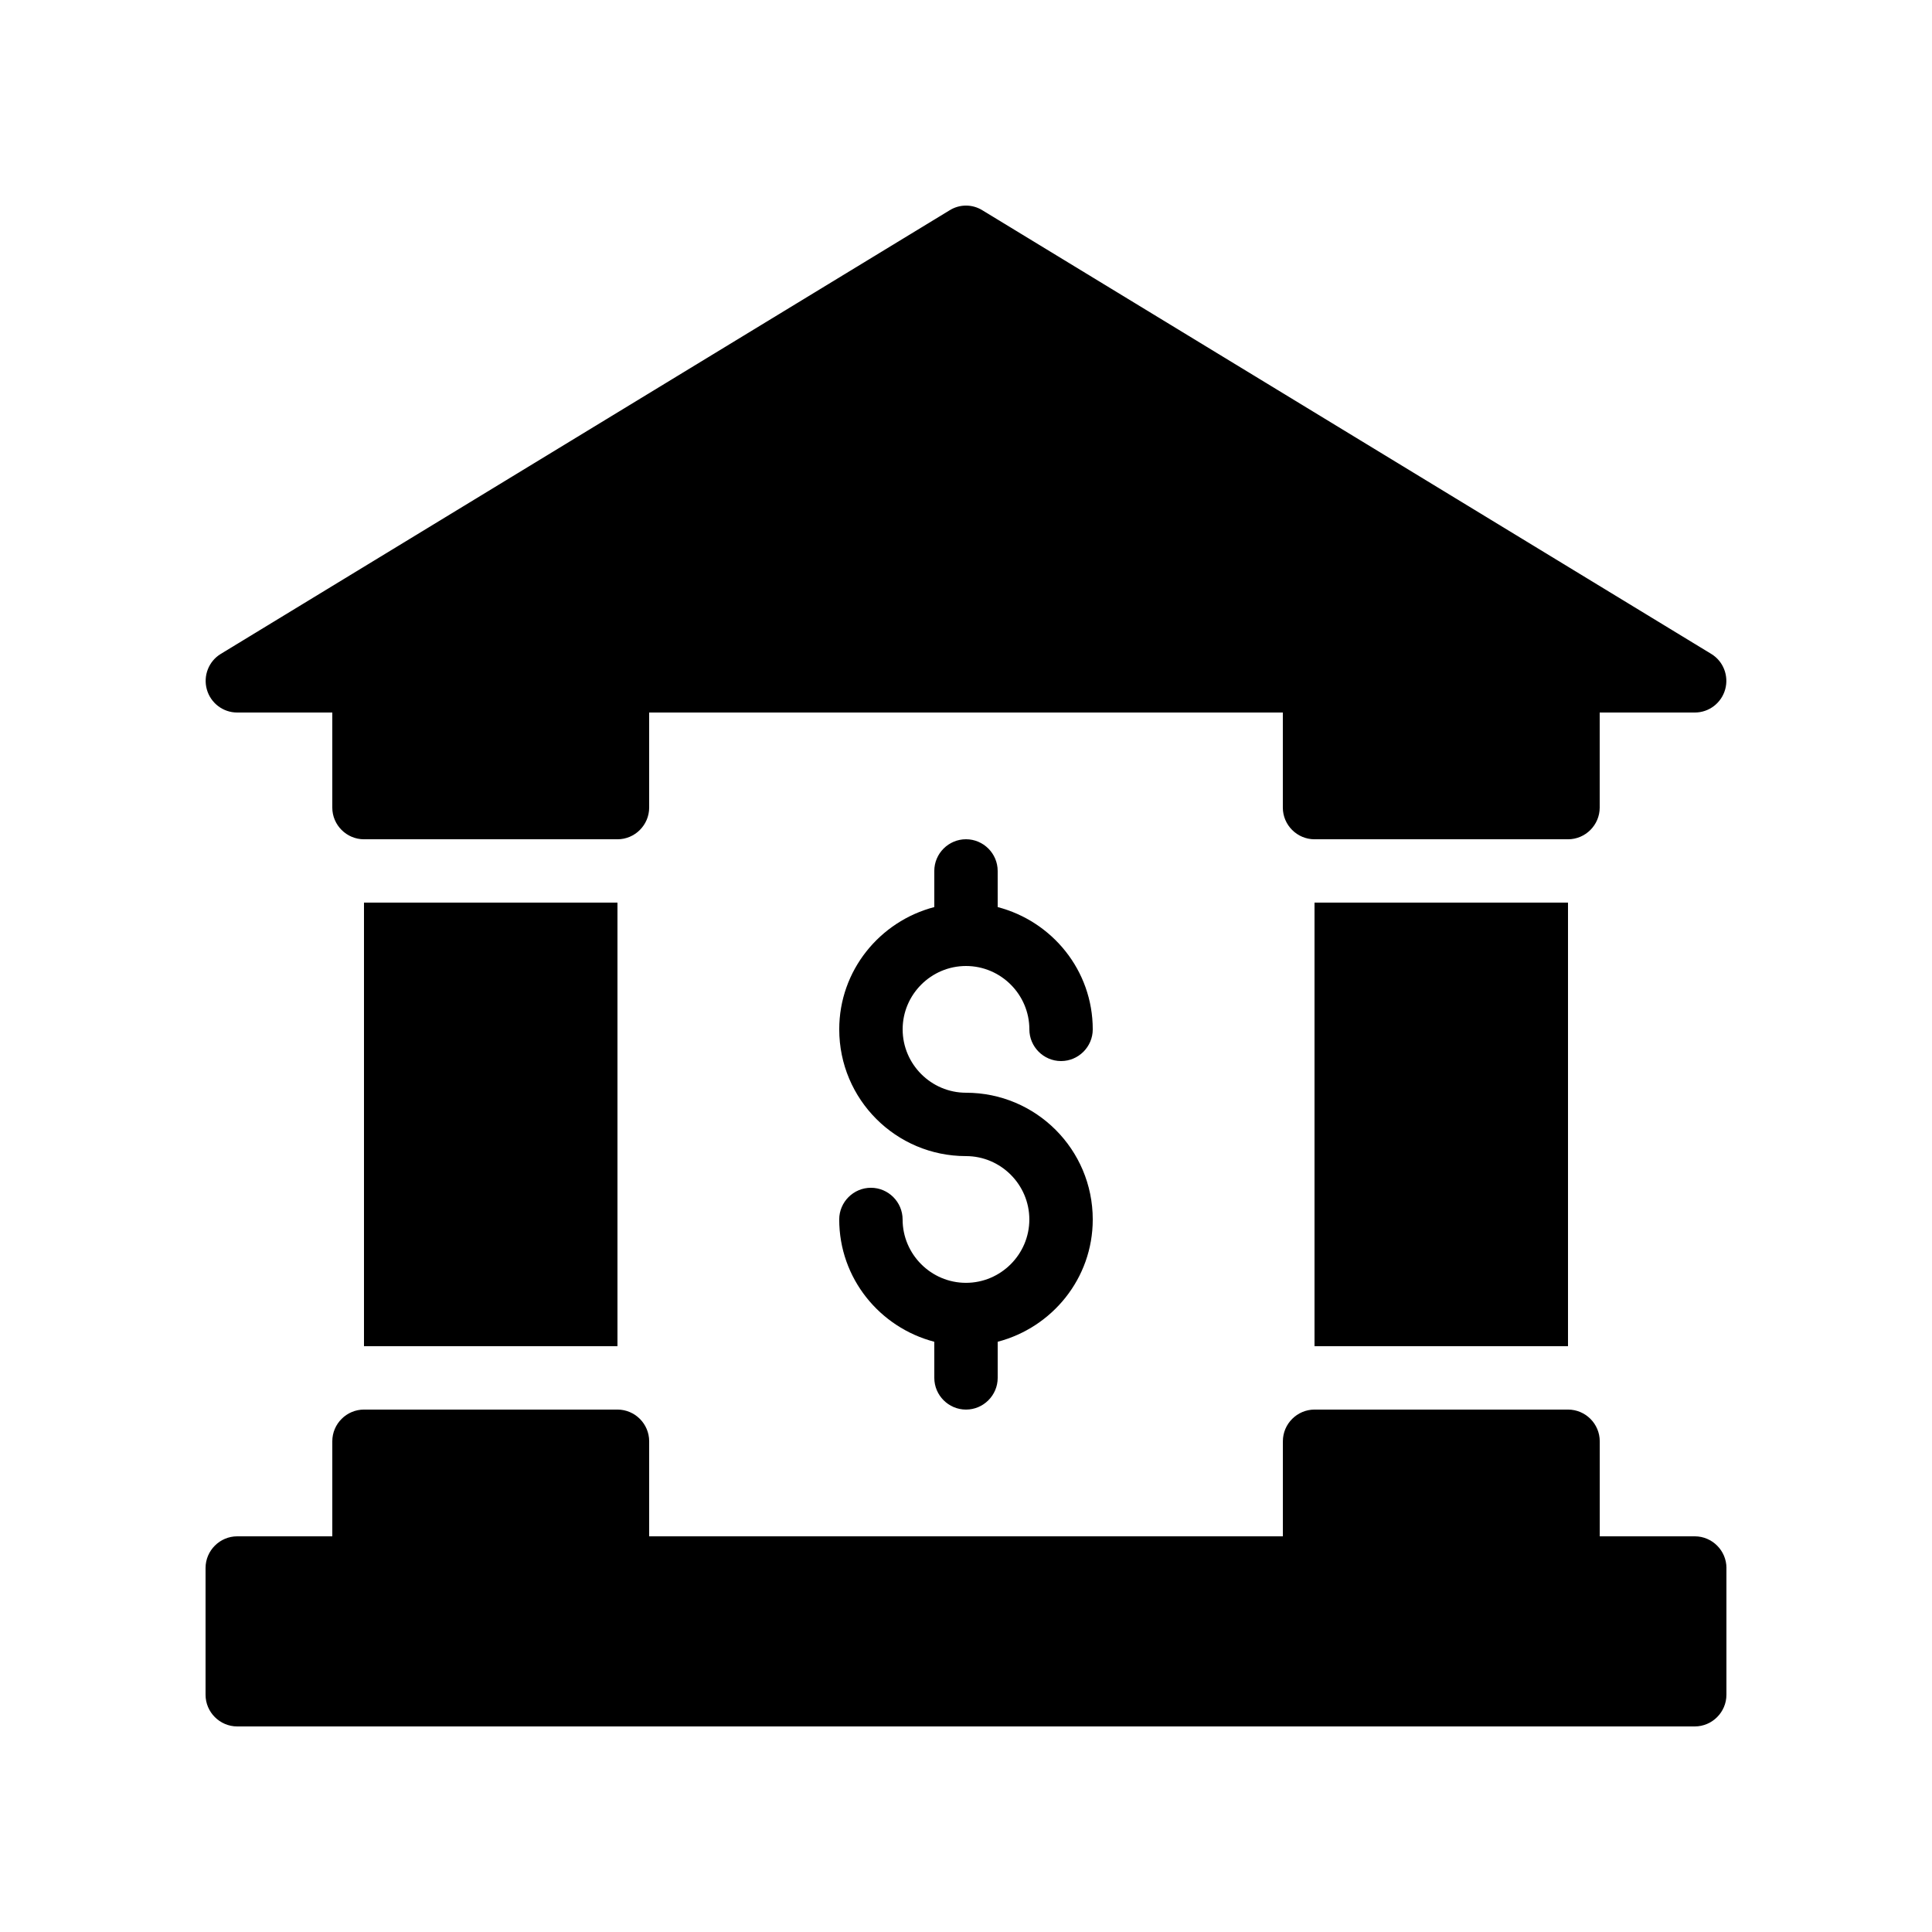
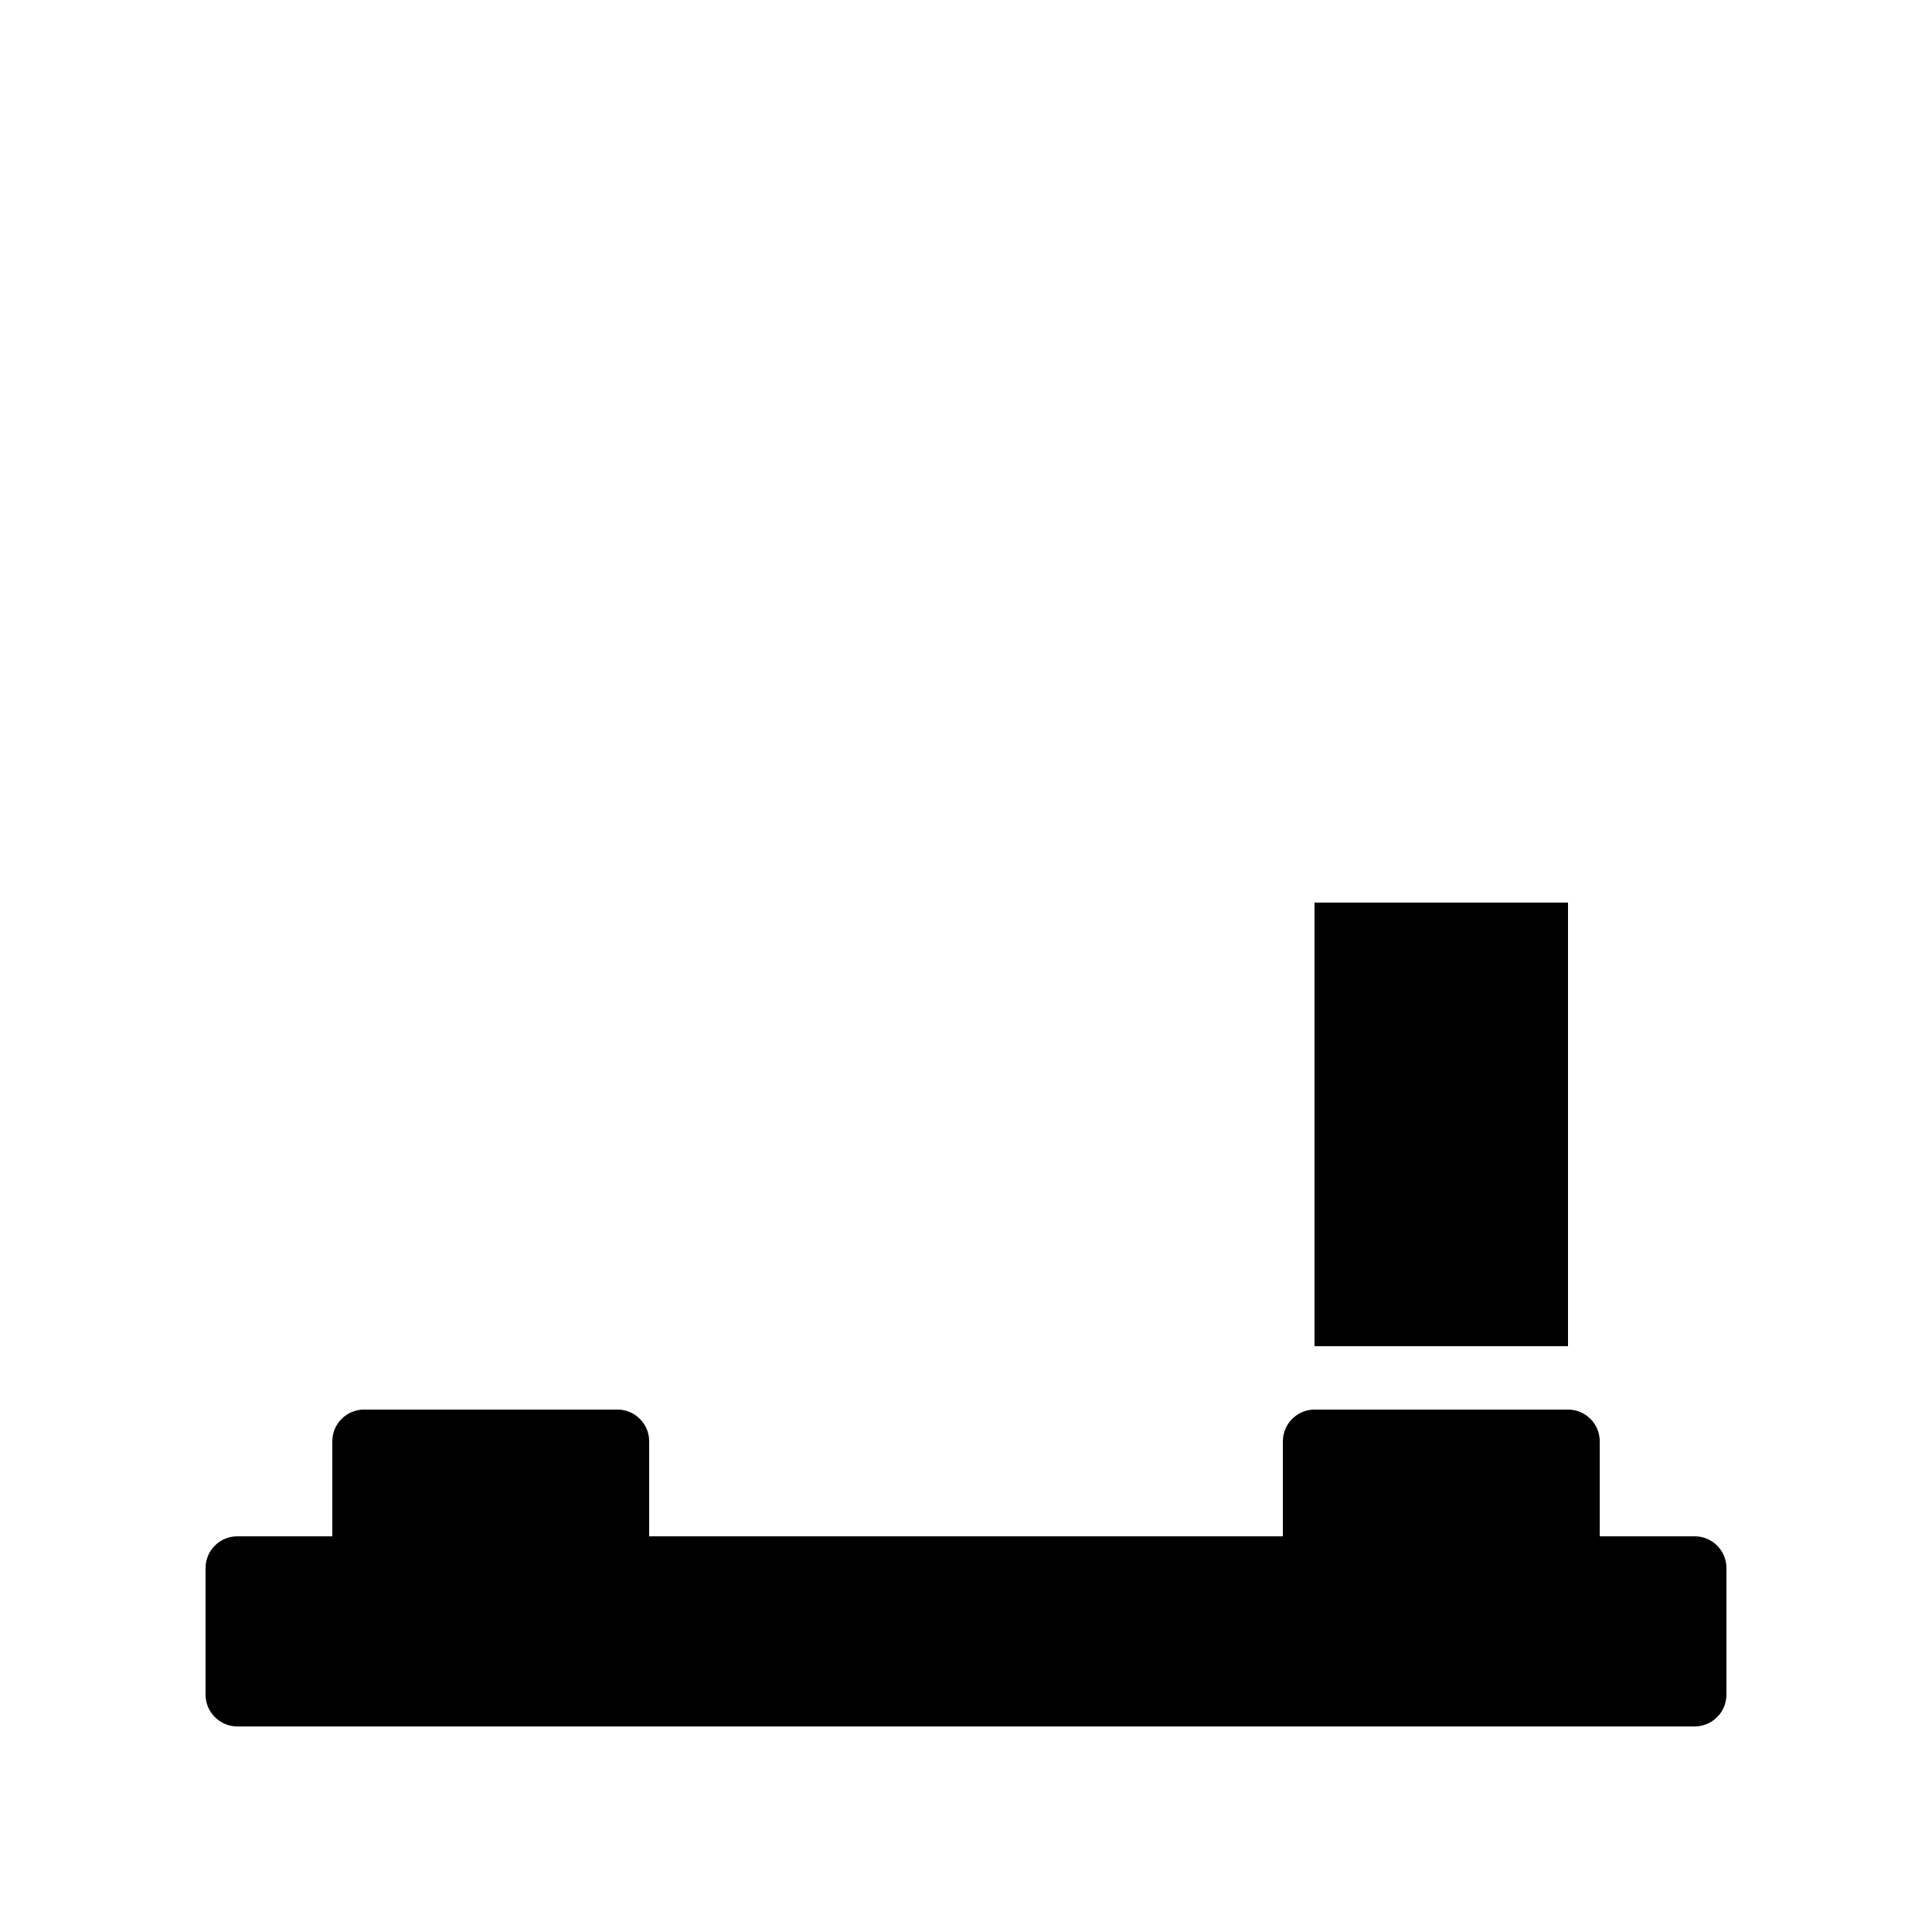
<svg xmlns="http://www.w3.org/2000/svg" fill="#000000" width="800px" height="800px" version="1.1" viewBox="144 144 512 512">
  <g>
-     <path d="m400 400c9.238 0 16.793 7.559 16.793 16.793 0 4.617 3.777 8.398 8.398 8.398 4.617 0 8.398-3.777 8.398-8.398 0-15.617-10.746-28.633-25.191-32.41l-0.004-9.574c0-4.617-3.777-8.398-8.398-8.398-4.617 0-8.398 3.777-8.398 8.398v9.574c-14.441 3.777-25.191 16.793-25.191 32.41 0 18.559 15.031 33.586 33.586 33.586 9.238 0 16.793 7.559 16.793 16.793 0 9.238-7.559 16.793-16.793 16.793-9.238 0-16.793-7.559-16.793-16.793 0-4.617-3.777-8.398-8.398-8.398-4.617 0-8.398 3.777-8.398 8.398 0 15.617 10.746 28.633 25.191 32.41l0.008 9.574c0 4.617 3.777 8.398 8.398 8.398 4.617 0 8.398-3.777 8.398-8.398v-9.574c14.441-3.777 25.191-16.793 25.191-32.41 0-18.559-15.031-33.586-33.586-33.586-9.238 0-16.793-7.559-16.793-16.793-0.008-9.238 7.551-16.793 16.789-16.793z" />
-     <path d="m601.19 326.7c-1.008 3.609-4.285 6.129-8.062 6.129h-25.191v25.191c0 4.617-3.777 8.398-8.398 8.398h-67.176c-4.617 0-8.398-3.777-8.398-8.398v-25.191h-167.93v25.191c0 4.617-3.777 8.398-8.398 8.398h-67.176c-4.617 0-8.398-3.777-8.398-8.398v-25.191h-25.188c-3.777 0-7.055-2.519-8.062-6.129-1.008-3.609 0.504-7.473 3.695-9.406l193.13-117.55c2.688-1.68 6.047-1.68 8.734 0l193.13 117.55c3.188 1.934 4.699 5.793 3.691 9.406z" />
    <path d="m601.52 559.54v33.586c0 4.617-3.777 8.398-8.398 8.398h-386.25c-4.617 0-8.398-3.777-8.398-8.398v-33.586c0-4.617 3.777-8.398 8.398-8.398h25.191v-25.191c0-4.617 3.777-8.398 8.398-8.398h67.176c4.617 0 8.398 3.777 8.398 8.398v25.191h167.94v-25.191c0-4.617 3.777-8.398 8.398-8.398h67.176c4.617 0 8.398 3.777 8.398 8.398v25.191h25.191c4.606 0 8.387 3.781 8.387 8.398z" />
-     <path d="m492.36 383.2h67.176v117.55h-67.176z" />
-     <path d="m240.46 383.2h67.176v117.55h-67.176z" />
+     <path d="m492.36 383.2h67.176v117.55h-67.176" />
  </g>
</svg>